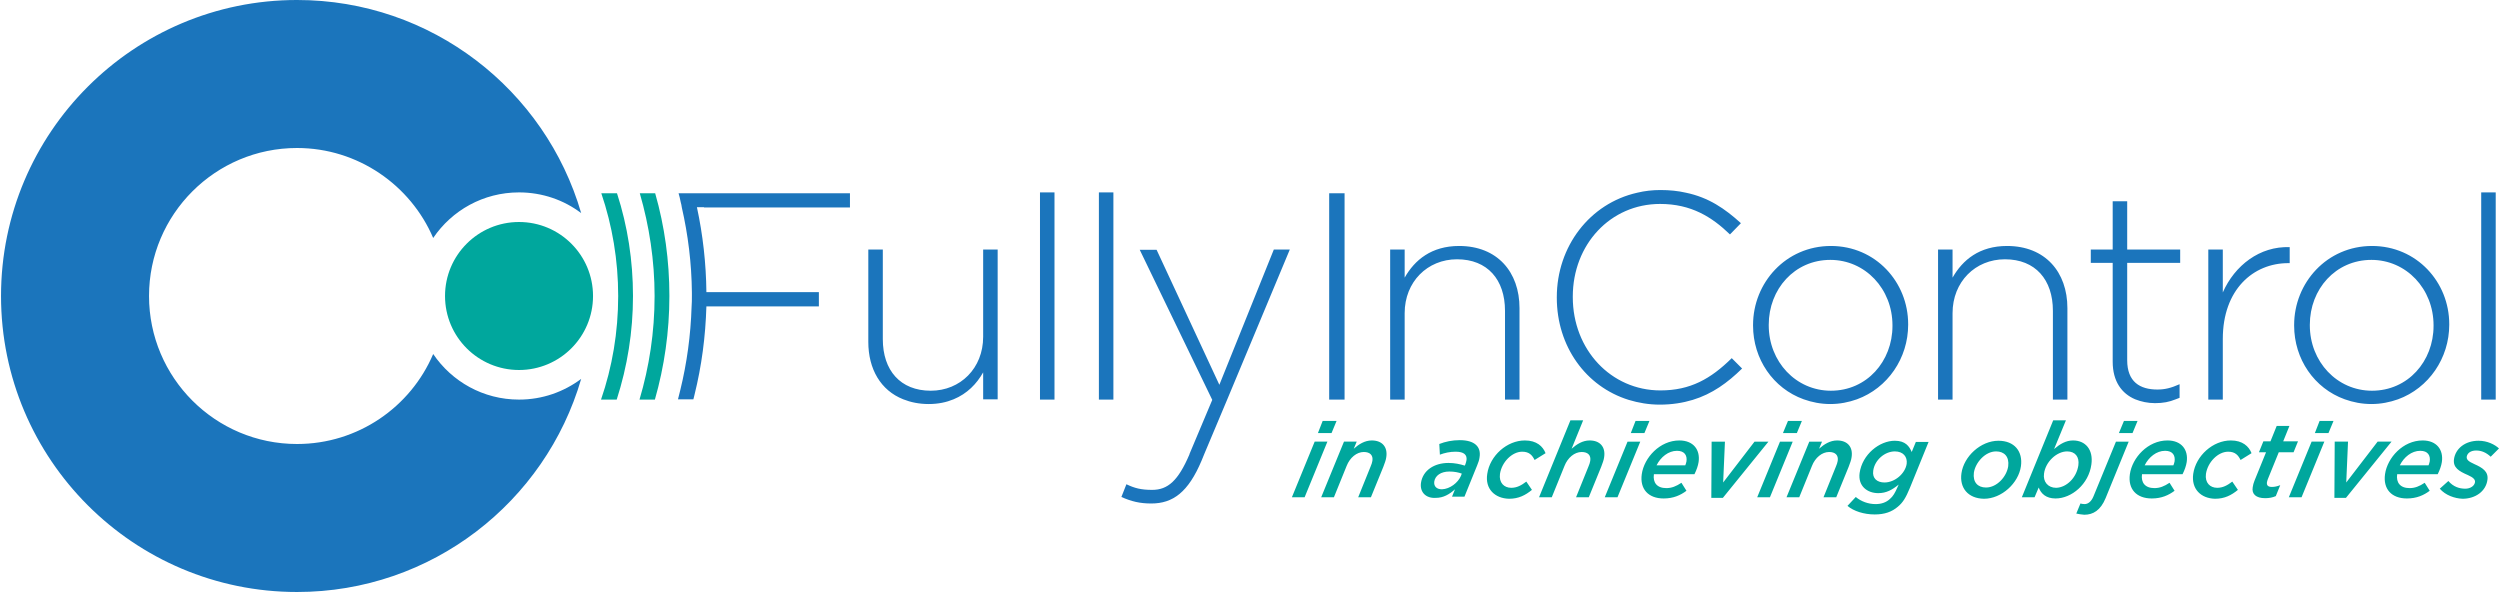
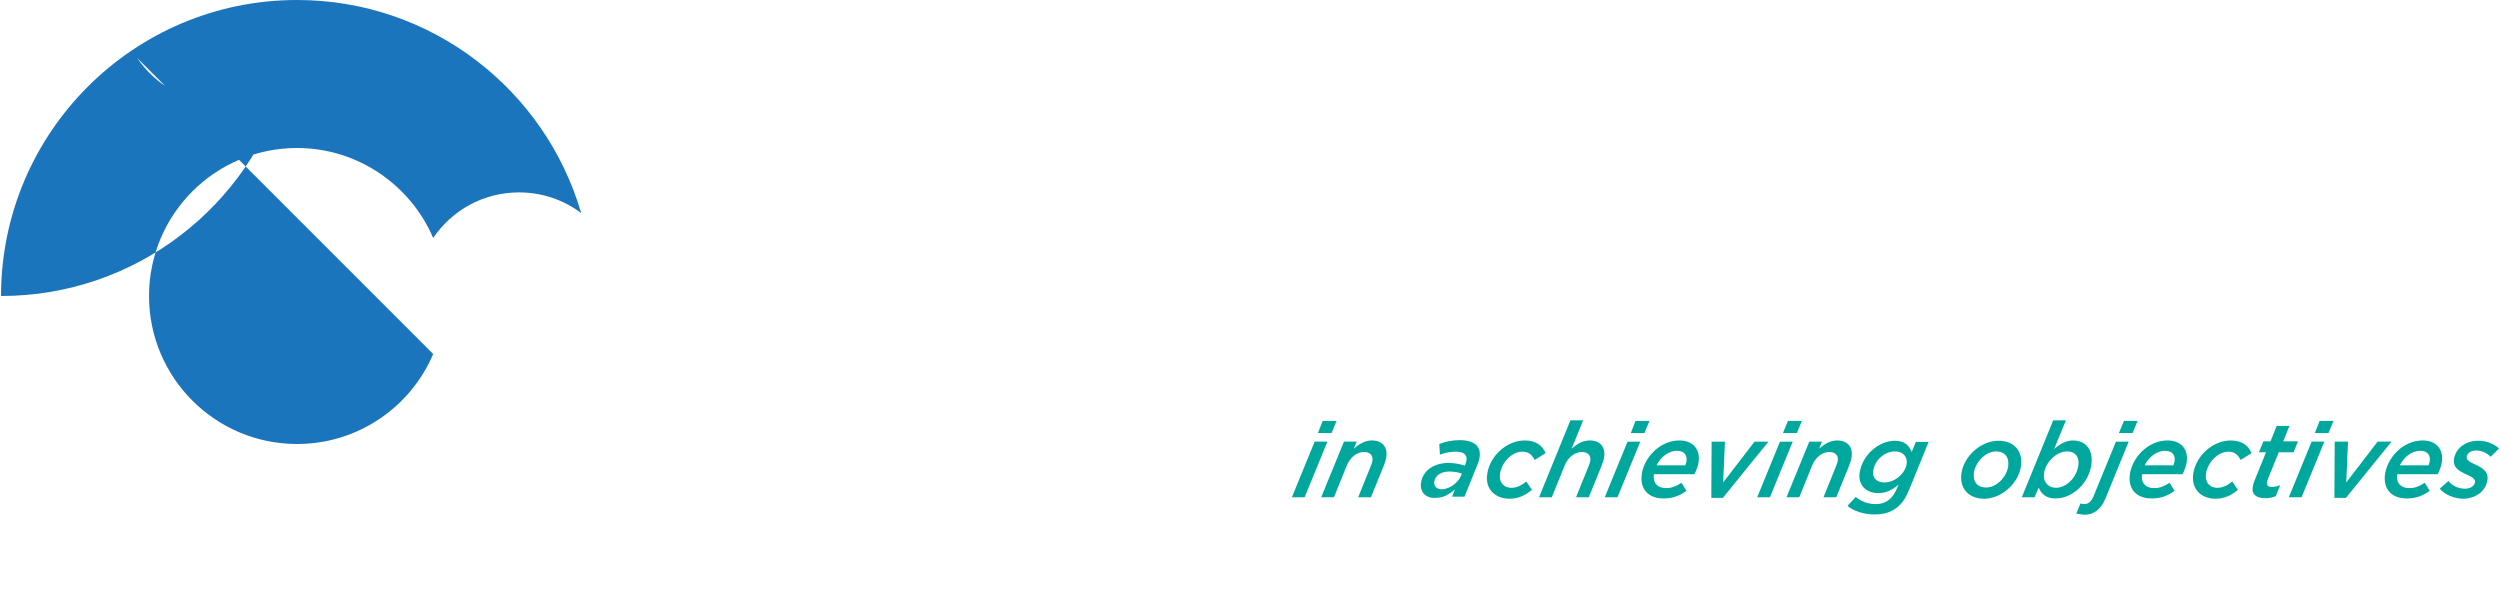
<svg xmlns="http://www.w3.org/2000/svg" height="592" viewBox="0 0 843.9 200" width="2500">
-   <path d="m146 119.6c-7.6 17.9-25.4 30.4-46 30.4-27.6 0-50-22.4-50-50s22.4-50 50-50c20.6 0 38.4 12.6 46 30.4 6.3-9.3 16.9-15.4 29-15.4 7.9 0 15.2 2.6 21 7-12.1-41.6-50.5-72-96-72-55.2 0-100 44.8-100 100s44.8 100 100 100c45.5 0 83.9-30.4 96-72-5.9 4.4-13.1 7-21 7-12.1 0-22.7-6.1-29-15.4z" fill="#1b75bc" />
+   <path d="m146 119.6c-7.6 17.9-25.4 30.4-46 30.4-27.6 0-50-22.4-50-50s22.4-50 50-50c20.6 0 38.4 12.6 46 30.4 6.3-9.3 16.9-15.4 29-15.4 7.9 0 15.2 2.6 21 7-12.1-41.6-50.5-72-96-72-55.2 0-100 44.8-100 100c45.5 0 83.9-30.4 96-72-5.9 4.4-13.1 7-21 7-12.1 0-22.7-6.1-29-15.4z" fill="#1b75bc" />
  <g fill="#00a79d">
    <path d="m443.8 149.2h4.3l-7.7 18.8h-4.3zm2.7-7h4.7l-1.7 4.1h-4.6zm7.2 7h4.3l-1 2.4c1.7-1.5 3.7-2.8 6.1-2.8 3.5 0 5.4 2.2 4.9 5.6-.1 1-.6 2.2-1 3.3l-4.2 10.3h-4.3l4.2-10.4c.3-.6.5-1.4.6-1.9.3-1.9-.8-3-2.9-3-2.4 0-4.7 1.9-5.8 4.7l-4.3 10.6h-4.3zm26 14c.6-4.3 4.5-6.8 9.3-6.8 2.1 0 3.9.4 5.5.9l.2-.4c.2-.6.3-.9.4-1.5.2-1.7-.8-2.8-3.7-2.8-1.9 0-3.7.4-5.3 1l-.2-3.6c2-.8 4.4-1.3 6.9-1.3 5 0 7.3 2.2 6.7 5.8-.1.9-.4 1.7-.8 2.7l-4.3 10.6h-4.2l1-2.5c-1.9 1.7-3.9 2.9-6.5 2.9-3.2.2-5.4-1.8-5-5zm13.5-2.4.3-.8c-1.1-.4-2.5-.7-4.2-.7-2.9 0-4.8 1.4-5.1 3.4-.2 1.6.8 2.6 2.6 2.6 2.7-.1 5.4-2.2 6.4-4.5zm8.9-.7c.9-6.2 6.7-11.3 12.7-11.3 4 0 6.1 2 7 4.3l-3.7 2.3c-.8-1.6-1.8-2.8-4.2-2.8-3.4 0-6.9 3.5-7.5 7.5-.4 3 1.4 4.7 3.8 4.7 1.9 0 3.4-.8 5.1-2.1l1.9 2.8c-2.2 1.8-4.5 3-7.7 3-4.8-.1-8.2-3.3-7.4-8.4zm28.1-18.1h4.3l-3.9 9.6c1.7-1.5 3.7-2.8 6.1-2.8 3.5 0 5.4 2.2 4.9 5.6-.1 1-.6 2.2-1 3.3l-4.2 10.3h-4.3l4.2-10.4c.3-.6.5-1.4.6-1.9.3-1.9-.8-3-2.9-3-2.4 0-4.7 1.9-5.8 4.7l-4.3 10.6h-4.3zm19.3 7.2h4.3l-7.7 18.8h-4.3zm2.7-7h4.7l-1.7 4.1h-4.6zm10.4 22.7c1.8 0 3.3-.6 5.1-1.8l1.7 2.7c-2 1.5-4.4 2.6-7.7 2.6-5.2 0-8.1-3.2-7.4-8.2.8-5.6 6.1-11.4 12.7-11.4 4.8 0 7.1 3.2 6.5 7.3-.2 1.3-.7 2.7-1.4 4.1h-13.7c-.4 2.8 1 4.7 4.2 4.7zm6.4-7.7c.1-.3.3-.7.4-1.3.3-2-.6-3.6-3.2-3.6-2.9 0-5.5 2.1-6.9 4.9zm8.9-8h4.5l-.6 13.8 10.6-13.8h4.7l-15.4 19h-3.9zm23.1 0h4.3l-7.7 18.8h-4.3zm2.7-7h4.7l-1.7 4.1h-4.7zm7.2 7h4.3l-1 2.4c1.7-1.5 3.7-2.8 6.1-2.8 3.5 0 5.4 2.2 4.9 5.6-.1 1-.6 2.2-1 3.3l-4.2 10.3h-4.3l4.2-10.4c.3-.6.5-1.4.6-1.9.3-1.9-.8-3-2.9-3-2.4 0-4.7 1.9-5.8 4.7l-4.3 10.6h-4.3zm12.9 21.7 2.8-3c1.8 1.5 4.2 2.4 6.7 2.4 2 0 3.6-.6 4.8-1.7 1.1-.9 1.8-2.2 2.5-3.8l.5-1.1c-2.2 1.8-4.2 2.9-6.9 2.9-3.7 0-6.9-2.4-6.3-6.8.9-6.3 6.7-10.9 11.9-10.9 3.6 0 4.9 1.9 5.7 3.8l1.4-3.4h4.3l-6.3 15.5c-1.4 3.4-2.4 5-4.1 6.4-2 1.7-4.4 2.6-7.8 2.6-3.6 0-7.1-1.1-9.2-2.9zm20-14.2c.3-2.4-1.2-4.2-4-4.2-3.4 0-6.8 2.9-7.3 6.5-.4 2.7 1.4 4 3.8 4 3.5 0 7-3 7.5-6.3zm18.5 3.2c.8-5.7 6.5-11 12.5-11 5.4 0 8.3 3.6 7.6 8.6-.8 5.7-6.5 11-12.5 11-5.4-.1-8.3-3.7-7.6-8.6zm15.8-2.4c.4-3.2-1.3-5-4.1-5-3.7 0-7 3.8-7.5 7.2-.4 3.2 1.3 5 4.1 5 3.7 0 7-3.7 7.5-7.2zm10.3 7.2-1.4 3.3h-4.3l10.6-26h4.3l-4 9.7c2-1.7 4-2.9 6.4-2.9 4.2 0 6.9 3.1 6.2 8.1-.9 6.7-6.7 11.5-12.1 11.5-3.2 0-4.9-1.6-5.7-3.7zm13.4-7.5c.4-2.9-1.1-4.7-3.8-4.7-3.5 0-7.3 3.5-7.8 7.5-.4 2.7 1.3 4.8 4.1 4.8 3.5-.1 6.9-3.4 7.5-7.6zm-.7 16.3 1.4-3.4c.4.1.9.2 1.4.2 1.2 0 2.3-.9 3-2.6l7.6-18.5h4.3l-7.8 19.1c-1.7 4.1-4.2 5.6-7.2 5.6-1-.1-1.9-.2-2.7-.4zm16.1-31.3h4.6l-1.7 4.1h-4.6zm10.3 22.7c1.8 0 3.3-.6 5.1-1.8l1.7 2.7c-2 1.5-4.4 2.6-7.7 2.6-5.2 0-8.1-3.2-7.4-8.2.8-5.6 6.1-11.4 12.7-11.4 4.8 0 7.1 3.2 6.5 7.3-.2 1.3-.7 2.7-1.4 4.1h-13.7c-.4 2.8 1 4.7 4.2 4.7zm6.4-7.7c.1-.3.3-.7.4-1.3.3-2-.6-3.6-3.2-3.6-2.9 0-5.5 2.1-6.9 4.9zm6.7 2.9c.9-6.2 6.7-11.3 12.7-11.3 4 0 6.1 2 7 4.3l-3.7 2.3c-.8-1.6-1.8-2.8-4.2-2.8-3.4 0-6.9 3.5-7.5 7.5-.4 3 1.4 4.7 3.8 4.7 1.9 0 3.4-.8 5.1-2.1l1.9 2.8c-2.2 1.8-4.5 3-7.7 3-4.8-.1-8.1-3.3-7.4-8.4zm20.1 4.5c.1-.7.3-1.5.6-2.2l3.9-9.6h-2.4l1.5-3.7h2.4l2.1-5.2h4.3l-2.1 5.2h5l-1.5 3.7h-5l-3.7 9.1c-.1.4-.3.8-.3 1.1-.1 1 .4 1.5 1.7 1.5.9 0 1.8-.2 2.8-.6l-1.5 3.7c-1.1.5-2.3.7-3.6.7-3.1 0-4.6-1.4-4.2-3.7zm19.9-15.4h4.3l-7.7 18.8h-4.3zm2.7-7h4.7l-1.7 4.1h-4.6zm5.1 7h4.5l-.6 13.8 10.6-13.8h4.7l-15.4 19h-3.9zm25.3 15.7c1.8 0 3.3-.6 5.1-1.8l1.7 2.7c-2 1.5-4.4 2.6-7.7 2.6-5.2 0-8.1-3.2-7.4-8.2.8-5.6 6.1-11.4 12.7-11.4 4.8 0 7.1 3.2 6.5 7.3-.2 1.3-.7 2.7-1.4 4.1h-13.7c-.4 2.8 1 4.7 4.2 4.7zm6.4-7.7c.1-.3.3-.7.4-1.3.3-2-.6-3.6-3.2-3.6-2.9 0-5.5 2.1-6.9 4.9zm3.8 7.9 2.9-2.6c1.7 2 3.8 2.6 5.7 2.6 1.7 0 3.1-.9 3.3-2.2.1-.9-.6-1.6-2.4-2.4-3-1.3-5.1-2.5-4.7-5.4.5-3.5 3.7-6.2 8.3-6.2 3 0 5.5 1.3 6.9 2.6l-2.8 2.8c-1.5-1.4-3.1-2.1-4.9-2.1-1.9 0-3 .9-3.2 2.1-.1 1 .6 1.6 2.6 2.5 2.7 1.2 4.8 2.5 4.4 5.3-.5 3.9-4.1 6.4-8.4 6.4-2.7-.1-5.8-1.2-7.7-3.4z" />
-     <circle cx="175" cy="100" r="25" />
-     <path d="m208.5 100c0 12.2-2 24-5.8 35h5.3c3.6-11.2 5.5-22.9 5.5-35 0-11.9-1.8-23.6-5.4-34.7h-5.3c3.7 10.9 5.7 22.6 5.7 34.7zm12.3 0c0 12.2-1.8 23.9-5.1 35h5.2c3.2-11.2 4.9-23 4.9-35 0-11.9-1.6-23.5-4.8-34.7h-5.2c3.2 11 5 22.7 5 34.7z" />
  </g>
-   <path d="m331.8 84.3v29.5c0 10.6-7.7 18.2-17.7 18.2-10.3 0-16.2-6.9-16.2-17.4v-30.3h-4.9v31.2c0 9.2 4.2 16.4 11.8 19.4 2.5 1 5.4 1.6 8.6 1.6s6-.6 8.4-1.6c4.6-1.9 7.8-5.2 10-9.1v9.1h4.9v-50.6zm19.2-19.3h4.9v70h-4.9zm19.9 0h4.9v70h-4.9zm77.8.3h5.2v69.7h-5.2zm43.9 17.8c-9.3 0-15 4.7-18.4 10.7v-9.5h-4.9v50.7h4.9v-29.2c0-10.6 7.7-18.2 17.7-18.2 10.3 0 16.2 6.9 16.2 17.4v30h4.9v-30.9c0-12.2-7.5-21-20.4-21zm92.1 37.9c-7.1 7-14 10.9-24.1 10.9-16.7 0-29.6-13.8-29.6-31.5v-.2c0-17.6 12.7-31.3 29.5-31.3 10.5 0 17.5 4.4 23.6 10.3l3.7-3.8c-5.4-4.9-10.9-8.7-18.6-10.3-2.6-.6-5.5-.9-8.6-.9-2.7 0-5.3.3-7.8.9-16.1 3.6-27.2 18.2-27.2 35.3v.2c0 16.4 9.8 30 24.3 34.5 3.3 1 6.8 1.6 10.5 1.6 4.1 0 7.8-.6 11.1-1.6 6.6-2 11.8-5.8 16.7-10.6zm33.5-37.9c-15.2 0-26.3 12.4-26.3 26.7v.2c0 11.3 6.8 21.2 17.1 24.9 2.8 1 5.8 1.6 9 1.6s6.2-.6 9-1.6c10.4-3.8 17.3-13.9 17.3-25.2v-.2c0-14.2-11-26.4-26.1-26.4zm20.8 27c0 12-8.7 21.9-20.8 21.9-11.8 0-21-9.8-21-22.1v-.2c0-12 8.7-21.9 20.8-21.9 11.8 0 21 9.8 21 22.1zm38.7-27c-9.3 0-15 4.7-18.4 10.7v-9.5h-4.9v50.7h4.9v-29.2c0-10.6 7.7-18.2 17.7-18.2 10.3 0 16.2 6.9 16.2 17.4v30h4.9v-30.9c0-12.2-7.5-21-20.4-21zm58.5 5.7v-4.5h-17.9v-16.3h-4.9v16.3h-7.4v4.5h7.4v33.4c0 6.7 3.1 10.8 7.6 12.7 2 .8 4.3 1.3 6.7 1.3 2.7 0 4.8-.4 7-1.3.4-.2.9-.3 1.3-.5v-4.6c-2.9 1.3-5 1.8-7.5 1.8-5.9 0-10.2-2.6-10.2-9.9v-32.9zm36.5.1h.5v-5.4c-10.1-.4-18.6 6.2-22.6 15.3v-14.5h-4.9v50.7h4.9v-20.5c0-16.7 10.3-25.6 22.1-25.6zm28.3-5.8c-15.2 0-26.3 12.4-26.3 26.7v.2c0 11.3 6.8 21.2 17.1 24.9 2.8 1 5.8 1.6 9 1.6s6.2-.6 9-1.6c10.4-3.8 17.3-13.9 17.3-25.2v-.2c0-14.2-11-26.4-26.1-26.4zm20.8 27c0 12-8.7 21.9-20.8 21.9-11.8 0-21-9.8-21-22.1v-.2c0-12 8.7-21.9 20.8-21.9 11.8 0 21 9.8 21 22.1zm16.1-45.1h4.9v70h-4.9zm-402.5 19.3h-5.4l-18.4 45.7-21.2-45.6h-5.7l24.5 50.7-7.7 18.3v.1c-3.8 8.9-7.3 12-12.6 12-3.8 0-6-.6-8.7-1.9l-1.7 4.3c3.4 1.5 6.2 2.2 10.1 2.2 7.3 0 12.5-3.8 17-14.5l.9-2.2 7.7-18.3zm-197.9-14.2h49.3v-4.8h-57.9c.3 1 .5 1.9.7 2.9.2.6.3 1.3.4 1.9 2.1 9.2 3.3 18.8 3.4 28.7v1.2c0 1.2 0 2.4-.1 3.6-.3 9.7-1.6 19.1-3.8 28.1-.3 1.1-.5 2.1-.8 3.2h5.2c.1-.5.3-1 .4-1.6 2.4-9.7 3.7-19.6 4-29.8h38v-4.8h-38c-.1-9.8-1.2-19.4-3.2-28.7h2.4z" fill="#1b75bc" />
</svg>